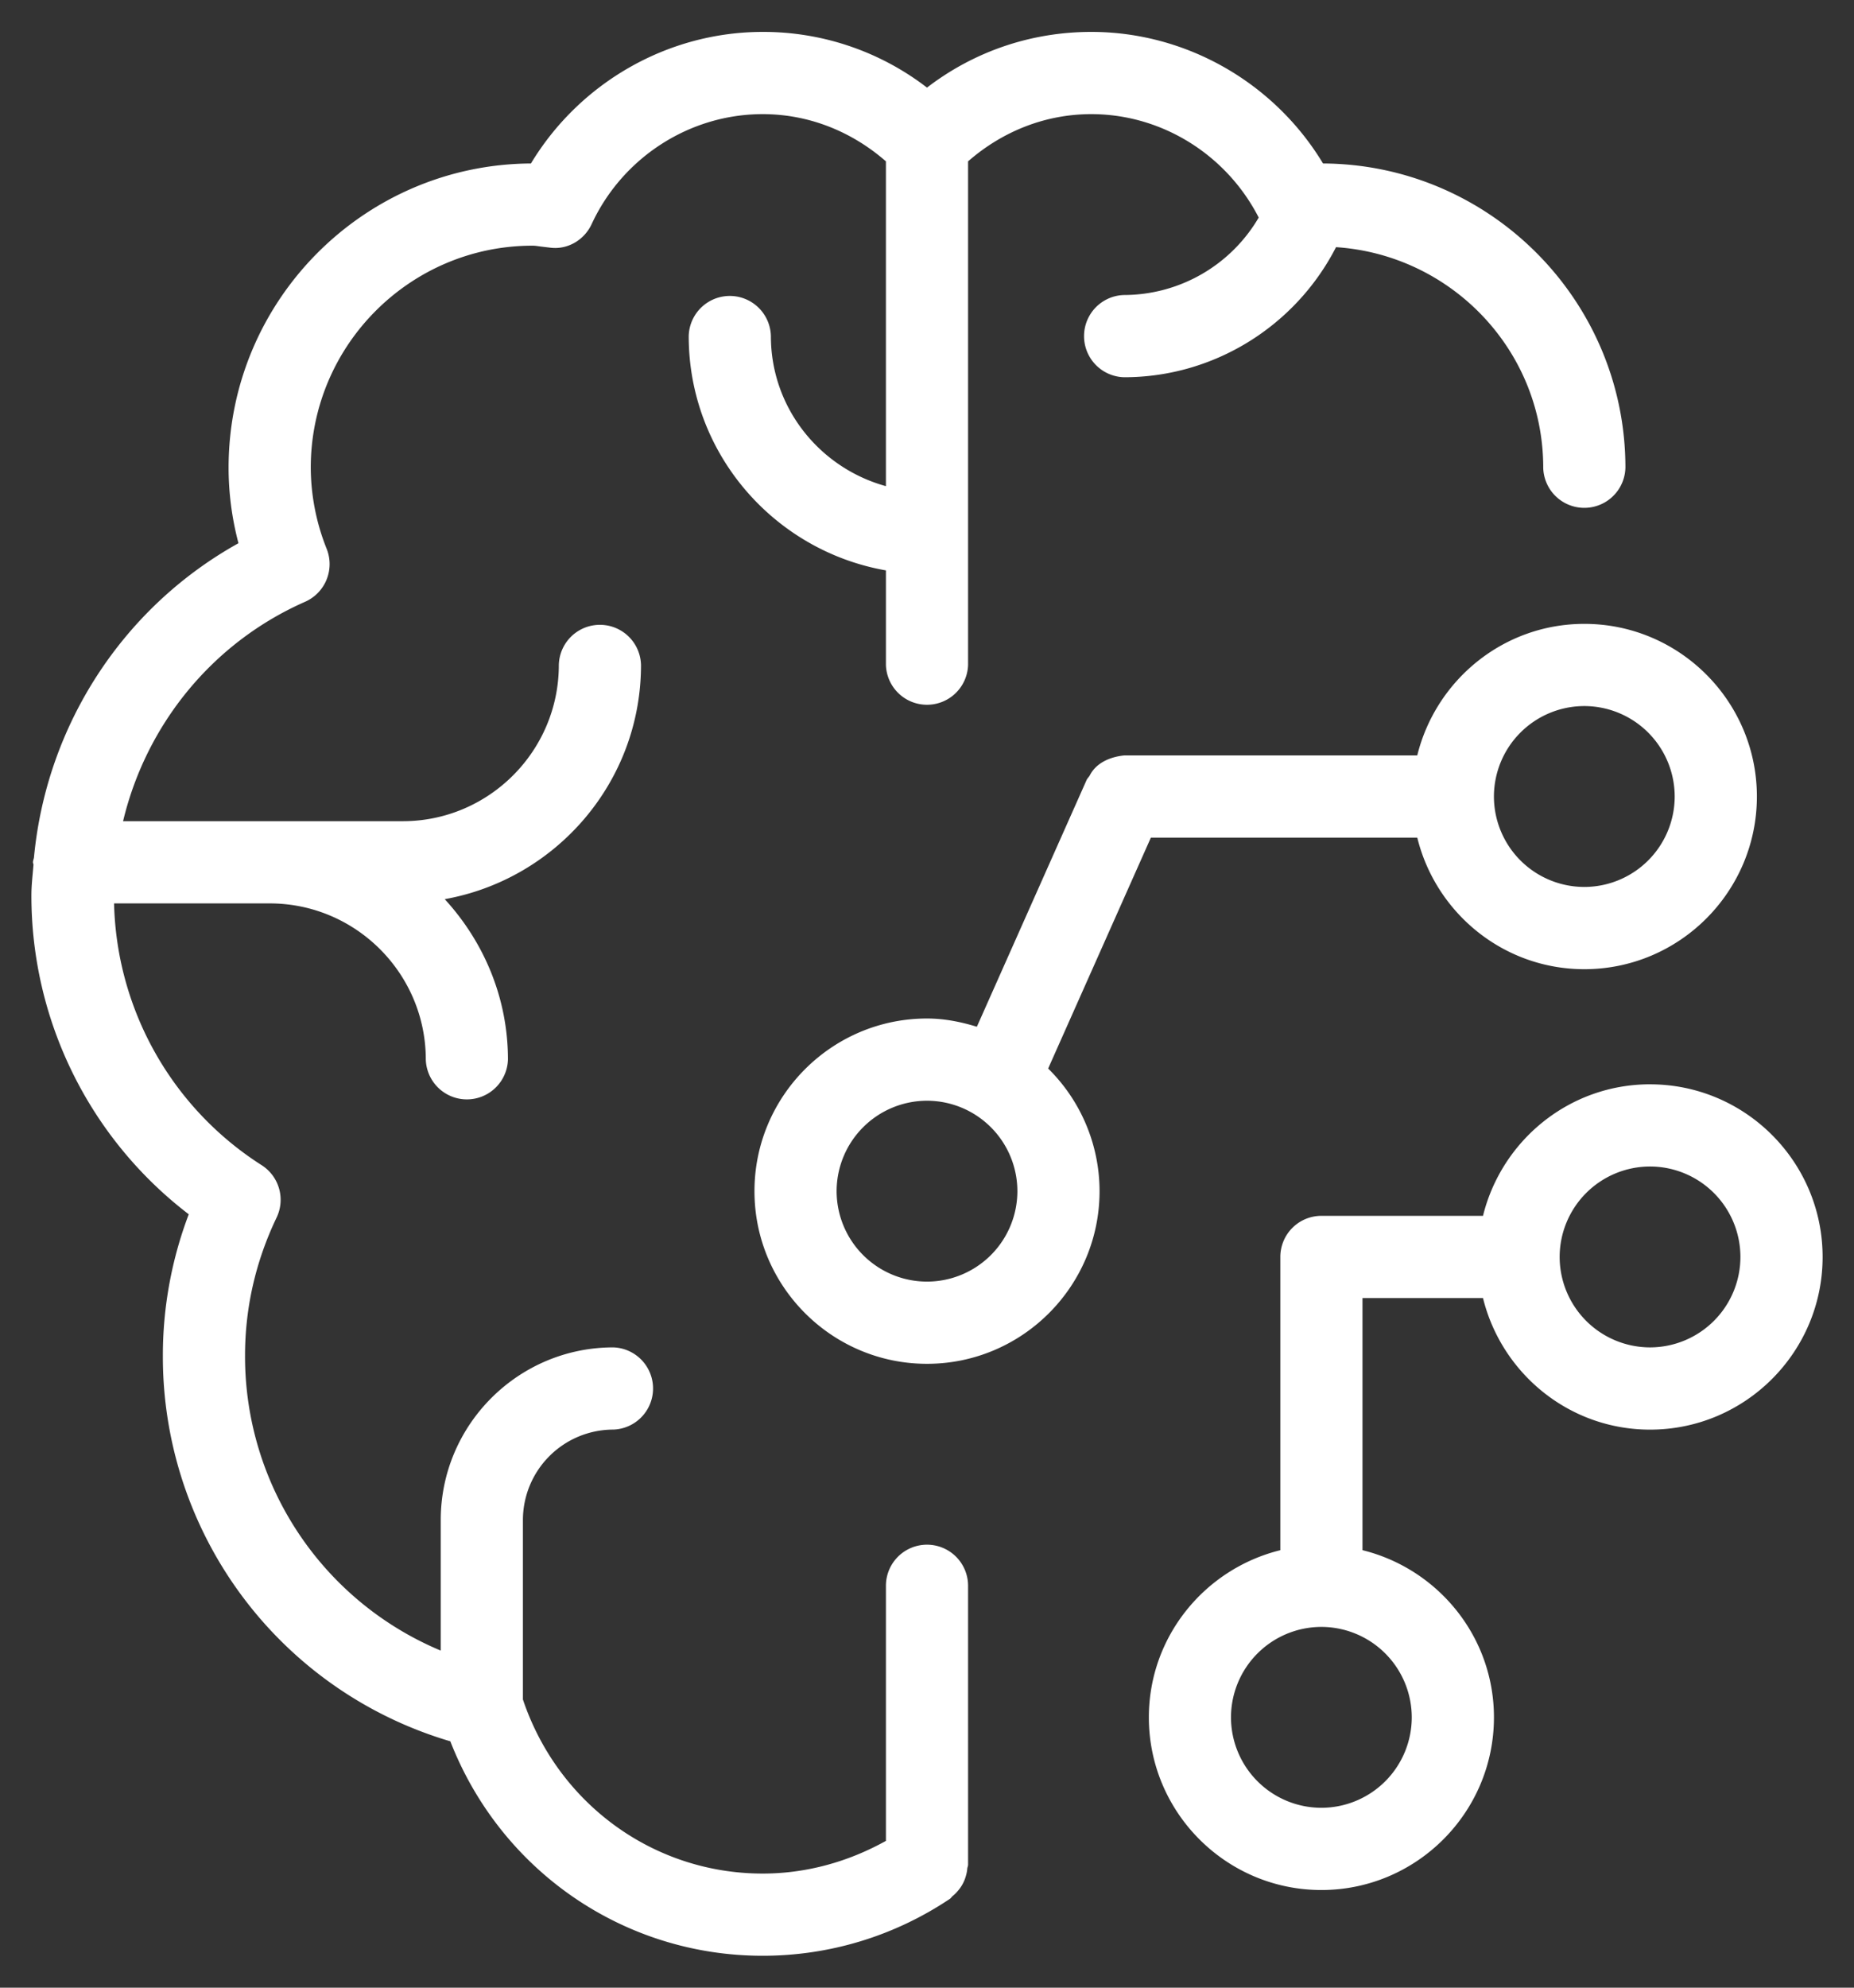
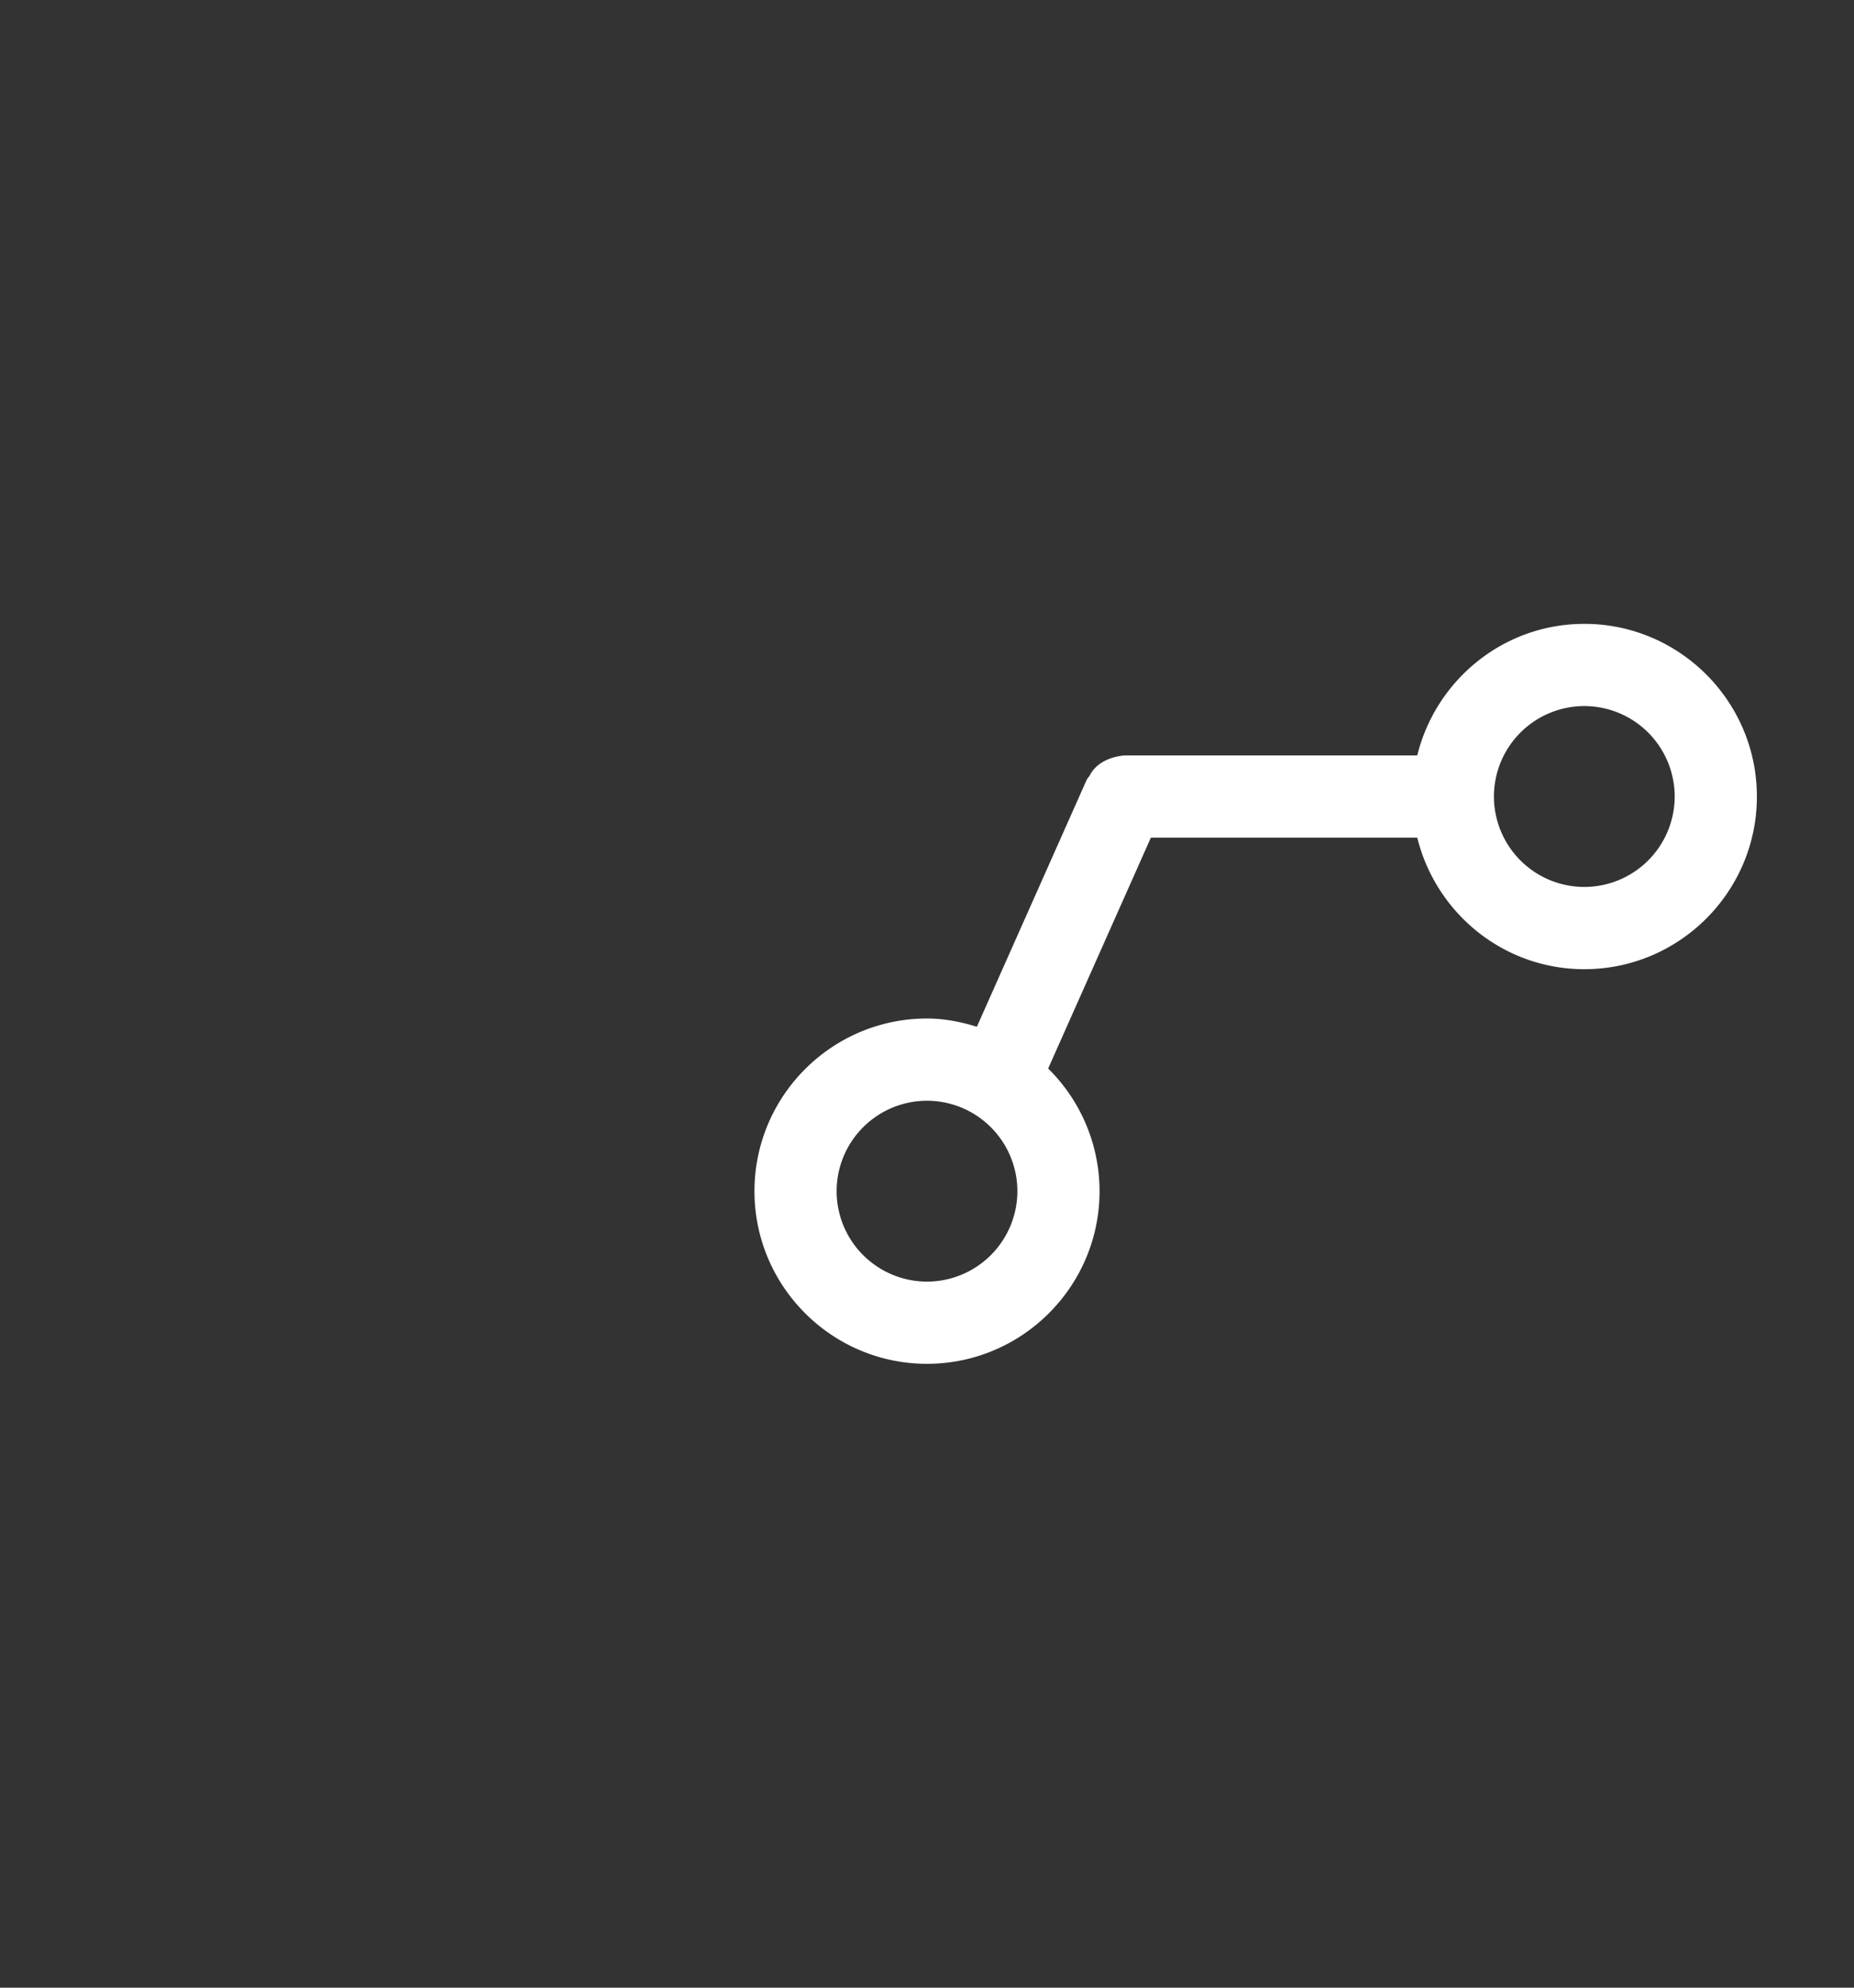
<svg xmlns="http://www.w3.org/2000/svg" width="84" height="90" viewBox="0 0 84 90">
  <rect x="0" y="0" width="84" height="90" fill="#333333" stroke="none" />
  <g fill="#FFF" fill-rule="evenodd">
-     <path d="M42 69.942a1.86 1.86 0 0 0-1.861 1.861v11.55c-1.711.951-3.614 1.48-5.584 1.48-4.945 0-9.274-3.162-10.863-7.882v-8.126a4.1 4.1 0 0 1 4.095-4.095 1.862 1.862 0 0 0 0-3.722c-4.31 0-7.818 3.507-7.818 7.817v5.912a14.435 14.435 0 0 1-8.867-13.357c0-2.164.48-4.267 1.43-6.25a1.86 1.86 0 0 0-.674-2.37 14.46 14.46 0 0 1-6.69-11.855h7.05c3.9 0 7.074 3.173 7.074 7.073a1.862 1.862 0 0 0 3.722 0c0-2.807-1.102-5.343-2.864-7.265 5.045-.905 8.892-5.302 8.892-10.603a1.862 1.862 0 0 0-3.723 0c0 3.9-3.173 7.073-7.073 7.073H5.576c1.04-4.354 4.028-8.078 8.247-9.935a1.865 1.865 0 0 0 .98-2.391 10 10 0 0 1-.723-3.681c0-5.544 4.509-10.052 10.05-10.052.126 0 .244.022.365.038l.469.056c.777.085 1.515-.363 1.843-1.072 1.403-3.023 4.445-4.978 7.748-4.978 2.08 0 4.024.777 5.584 2.138v14.706c-2.994-.823-5.212-3.541-5.212-6.793a1.862 1.862 0 0 0-3.723 0c0 5.316 3.869 9.72 8.935 10.608v4.283a1.862 1.862 0 0 0 3.722 0V7.306c1.56-1.361 3.503-2.138 5.584-2.138 3.19 0 6.123 1.834 7.584 4.683a7.09 7.09 0 0 1-6.095 3.507 1.862 1.862 0 0 0 0 3.723c4.079 0 7.77-2.324 9.598-5.89 5.228.349 9.388 4.668 9.388 9.985a1.862 1.862 0 0 0 3.723 0c0-7.571-6.138-13.733-13.7-13.774-2.206-3.656-6.196-5.957-10.498-5.957-2.728 0-5.315.886-7.445 2.522a12.15 12.15 0 0 0-7.445-2.522c-4.302 0-8.292 2.301-10.5 5.957-7.56.041-13.698 6.203-13.698 13.774 0 1.146.15 2.291.447 3.42-5.251 2.919-8.7 8.256-9.265 14.226-.01.076-.045.143-.045.222 0 .039.02.072.023.11-.036.459-.094.914-.094 1.379a18.15 18.15 0 0 0 7.129 14.449 18 18 0 0 0-1.173 6.398 18.15 18.15 0 0 0 13.024 17.464c2.28 5.849 7.845 9.711 14.152 9.711 3.027 0 5.96-.89 8.48-2.576.052-.035.079-.089.126-.128.099-.08.184-.167.264-.266a1.7 1.7 0 0 0 .327-.611c.038-.123.063-.242.074-.37.006-.06.035-.112.035-.173V71.803A1.86 1.86 0 0 0 42 69.942M74.76 61.008a4.1 4.1 0 0 1-4.096-4.095 4.1 4.1 0 0 1 4.095-4.095 4.1 4.1 0 0 1 4.095 4.095 4.1 4.1 0 0 1-4.095 4.095M63.963 77.76a4.1 4.1 0 0 1-4.095 4.095 4.1 4.1 0 0 1-4.095-4.095 4.1 4.1 0 0 1 4.095-4.095 4.1 4.1 0 0 1 4.095 4.095M74.76 49.096c-3.666 0-6.728 2.546-7.569 5.956h-7.322a1.86 1.86 0 0 0-1.86 1.86v13.279c-3.41.84-5.957 3.903-5.957 7.569 0 4.31 3.507 7.818 7.817 7.818s7.818-3.508 7.818-7.818c0-3.666-2.546-6.728-5.956-7.57V58.775h5.46c.841 3.41 3.903 5.957 7.57 5.957 4.31 0 7.817-3.508 7.817-7.818s-3.508-7.817-7.818-7.817" />
    <path d="M42 58.03a4.1 4.1 0 0 1-4.095-4.096A4.1 4.1 0 0 1 42 49.84a4.1 4.1 0 0 1 4.095 4.094A4.1 4.1 0 0 1 42 58.03m29.78-26.06a4.1 4.1 0 0 1 4.096 4.096 4.1 4.1 0 0 1-4.095 4.094 4.1 4.1 0 0 1-4.095-4.094 4.1 4.1 0 0 1 4.095-4.096M47.49 48.38l4.653-10.452h12.07c.84 3.41 3.904 5.956 7.569 5.956 4.31 0 7.818-3.508 7.818-7.818s-3.508-7.818-7.818-7.818c-3.665 0-6.728 2.546-7.57 5.957H50.935c-.622.062-1.271.326-1.566.916-.048.076-.118.136-.15.224l-4.96 11.145c-.72-.22-1.468-.373-2.258-.373-4.31 0-7.818 3.508-7.818 7.818S37.69 61.752 42 61.752s7.818-3.507 7.818-7.818a7.8 7.8 0 0 0-2.33-5.553z" />
  </g>
</svg>